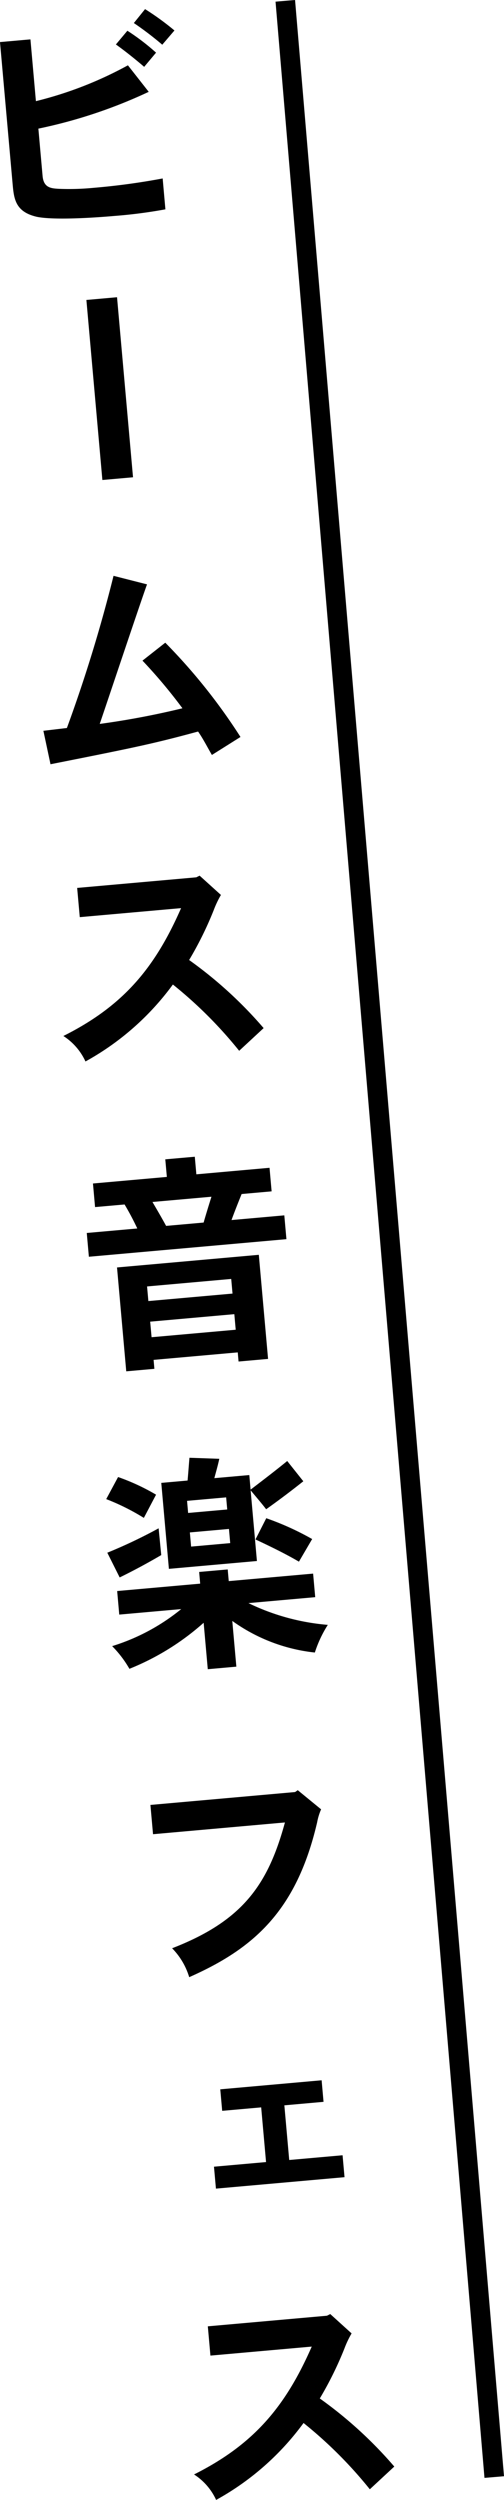
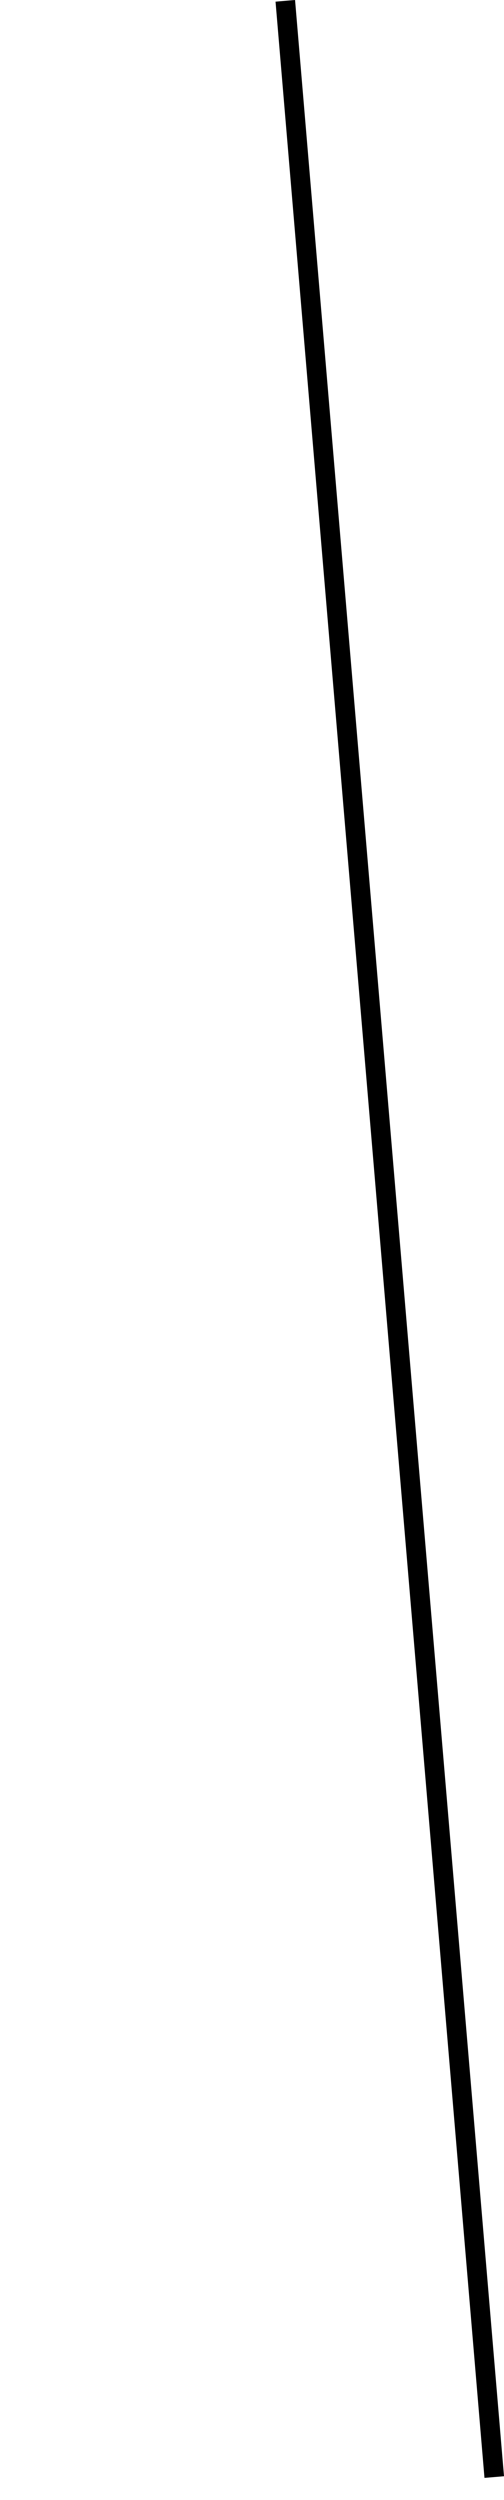
<svg xmlns="http://www.w3.org/2000/svg" width="77.188" height="382.626" viewBox="0 0 77.188 382.626">
  <defs>
    <style>.a,.b{fill:none;}.b{stroke:#000;stroke-width:3px;}.c{clip-path:url(#a);}</style>
    <clipPath id="a">
-       <rect class="a" width="60.386" height="381.23" />
-     </clipPath>
+       </clipPath>
  </defs>
  <g transform="translate(-146.807 -174.374)">
    <line class="b" x2="32" y2="379" transform="translate(190.5 174.5)" />
    <g transform="translate(146.807 177.77)">
      <g class="c" transform="translate(0 -2)">
        <path d="M4.662,4.63,5.5,14.087A58.189,58.189,0,0,0,19.591,8.6l3.186,4.06a75.9,75.9,0,0,1-16.9,5.632l.645,7.246c.162,1.822,1.3,1.9,2.51,1.967a38.977,38.977,0,0,0,5.348-.158,104,104,0,0,0,10.532-1.431l.42,4.728a74.839,74.839,0,0,1-7.823,1.013c-2.417.215-9.047.7-11.848.136-3.349-.762-3.53-2.792-3.735-5.1L0,5.044ZM19.509,3.309A34.221,34.221,0,0,1,23.9,6.663l-1.82,2.172c-1.415-1.216-2.934-2.426-4.33-3.426Zm5.343,2.139A49.668,49.668,0,0,0,20.5,2.13L22.216,0a40.679,40.679,0,0,1,4.5,3.269Z" />
-         <rect width="4.711" height="27.666" transform="translate(13.231 44.513) rotate(-5.078)" />
-         <path d="M6.645,110.455l3.6-.426a227.271,227.271,0,0,0,7.143-23.292l5.127,1.306c-1.217,3.39-6.206,18.342-7.243,21.362A124.751,124.751,0,0,0,27.94,107.01a78.757,78.757,0,0,0-6.12-7.293l3.492-2.747A88.074,88.074,0,0,1,36.831,111.4l-4.378,2.755c-.706-1.209-1.352-2.493-2.118-3.587-6.928,1.884-9.734,2.452-22.6,5.009Z" />
        <path d="M30.571,132.627l3.264,2.953a15.163,15.163,0,0,0-1.1,2.317,53.566,53.566,0,0,1-3.77,7.642,63.946,63.946,0,0,1,11.41,10.421l-3.746,3.474a65.938,65.938,0,0,0-10.152-10.145,41.19,41.19,0,0,1-13.387,11.779,9.167,9.167,0,0,0-3.384-3.9c9.157-4.59,14.009-10.389,18.027-19.57l-15.516,1.38-.4-4.474,18.245-1.622Z" />
        <path d="M29.833,175.647l.24,2.693,11.206-1,.32,3.606-4.592.409c-.581,1.428-1.126,2.816-1.552,3.985l8.087-.72.325,3.645-30.255,2.69-.324-3.639,7.738-.688a41.061,41.061,0,0,0-1.948-3.674l-4.519.4-.321-3.611,11.316-1.006-.24-2.693Zm9.805,15.011,1.417,15.934-4.519.4-.125-1.4-12.888,1.147.122,1.37-4.31.384-1.414-15.9Zm-16.915,7.081,12.888-1.146-.2-2.242L22.523,195.5Zm.492,5.533L36.1,202.126l-.212-2.383L23,200.89Zm.134-20.7c.667,1.141,1.415,2.414,2.091,3.661l5.744-.511c.376-1.305.81-2.717,1.2-3.953Z" />
        <path d="M34.874,238.814l.159,1.787,12.921-1.149.321,3.606-10.226.909a34.228,34.228,0,0,0,12.156,3.33,18.169,18.169,0,0,0-1.986,4.235,26.459,26.459,0,0,1-12.644-4.838l.623,7-4.376.39-.633-7.108a38.74,38.74,0,0,1-11.369,7.048,16.71,16.71,0,0,0-2.645-3.473,31.318,31.318,0,0,0,10.579-5.669l-9.49.844-.32-3.607,12.713-1.131L30.5,239.2Zm-10.179-2.2c-1.98,1.165-4.235,2.387-6.368,3.424l-1.893-3.784a76.5,76.5,0,0,0,7.858-3.735Zm-6.611-11.943a32.513,32.513,0,0,1,5.816,2.7l-1.87,3.554a34.34,34.34,0,0,0-5.762-2.875ZM38.377,226.6c1.984-1.516,3.866-2.954,5.611-4.381l2.465,3.1c-1.649,1.314-3.534,2.751-5.692,4.285-.6-.794-1.311-1.614-2.376-2.9l.963,10.821-13.481,1.2L24.7,225.566l4.026-.358c.11-1.141.183-2.276.29-3.487l4.569.159c-.225,1.045-.468,1.878-.76,2.964l5.357-.476Zm-9.565,3.57,5.988-.533-.165-1.854-5.988.533Zm.458,5.148,5.988-.533-.193-2.169-5.988.533Zm16.512,2.307c-2.2-1.285-4.558-2.417-6.655-3.4l1.651-3.251a42.753,42.753,0,0,1,7.029,3.189Z" />
        <path d="M45.6,272.6l3.577,2.931a8.985,8.985,0,0,0-.6,1.957c-3.165,13.66-9.816,19.4-19.6,23.732a10.7,10.7,0,0,0-2.618-4.425c10.748-4.167,14.673-9.669,17.278-19.256l-20.2,1.8-.4-4.482L45.2,272.884Z" />
-         <path d="M49.257,317l.293,3.3-6,.534.744,8.368,8.171-.726.3,3.356-19.694,1.751-.3-3.356,7.975-.709L40,321.147l-5.972.531-.293-3.295Z" />
-         <path d="M50.582,352.783l3.265,2.959a15.162,15.162,0,0,0-1.1,2.317,53.67,53.67,0,0,1-3.77,7.642,63.906,63.906,0,0,1,11.409,10.421L56.639,379.6a65.889,65.889,0,0,0-10.151-10.145A41.194,41.194,0,0,1,33.1,381.23a9.153,9.153,0,0,0-3.383-3.9c9.156-4.59,14.008-10.389,18.027-19.57l-15.516,1.38-.4-4.482,18.245-1.622Z" />
+         <path d="M50.582,352.783l3.265,2.959a15.162,15.162,0,0,0-1.1,2.317,53.67,53.67,0,0,1-3.77,7.642,63.906,63.906,0,0,1,11.409,10.421L56.639,379.6a65.889,65.889,0,0,0-10.151-10.145A41.194,41.194,0,0,1,33.1,381.23a9.153,9.153,0,0,0-3.383-3.9c9.156-4.59,14.008-10.389,18.027-19.57l-15.516,1.38-.4-4.482,18.245-1.622" />
      </g>
    </g>
  </g>
</svg>